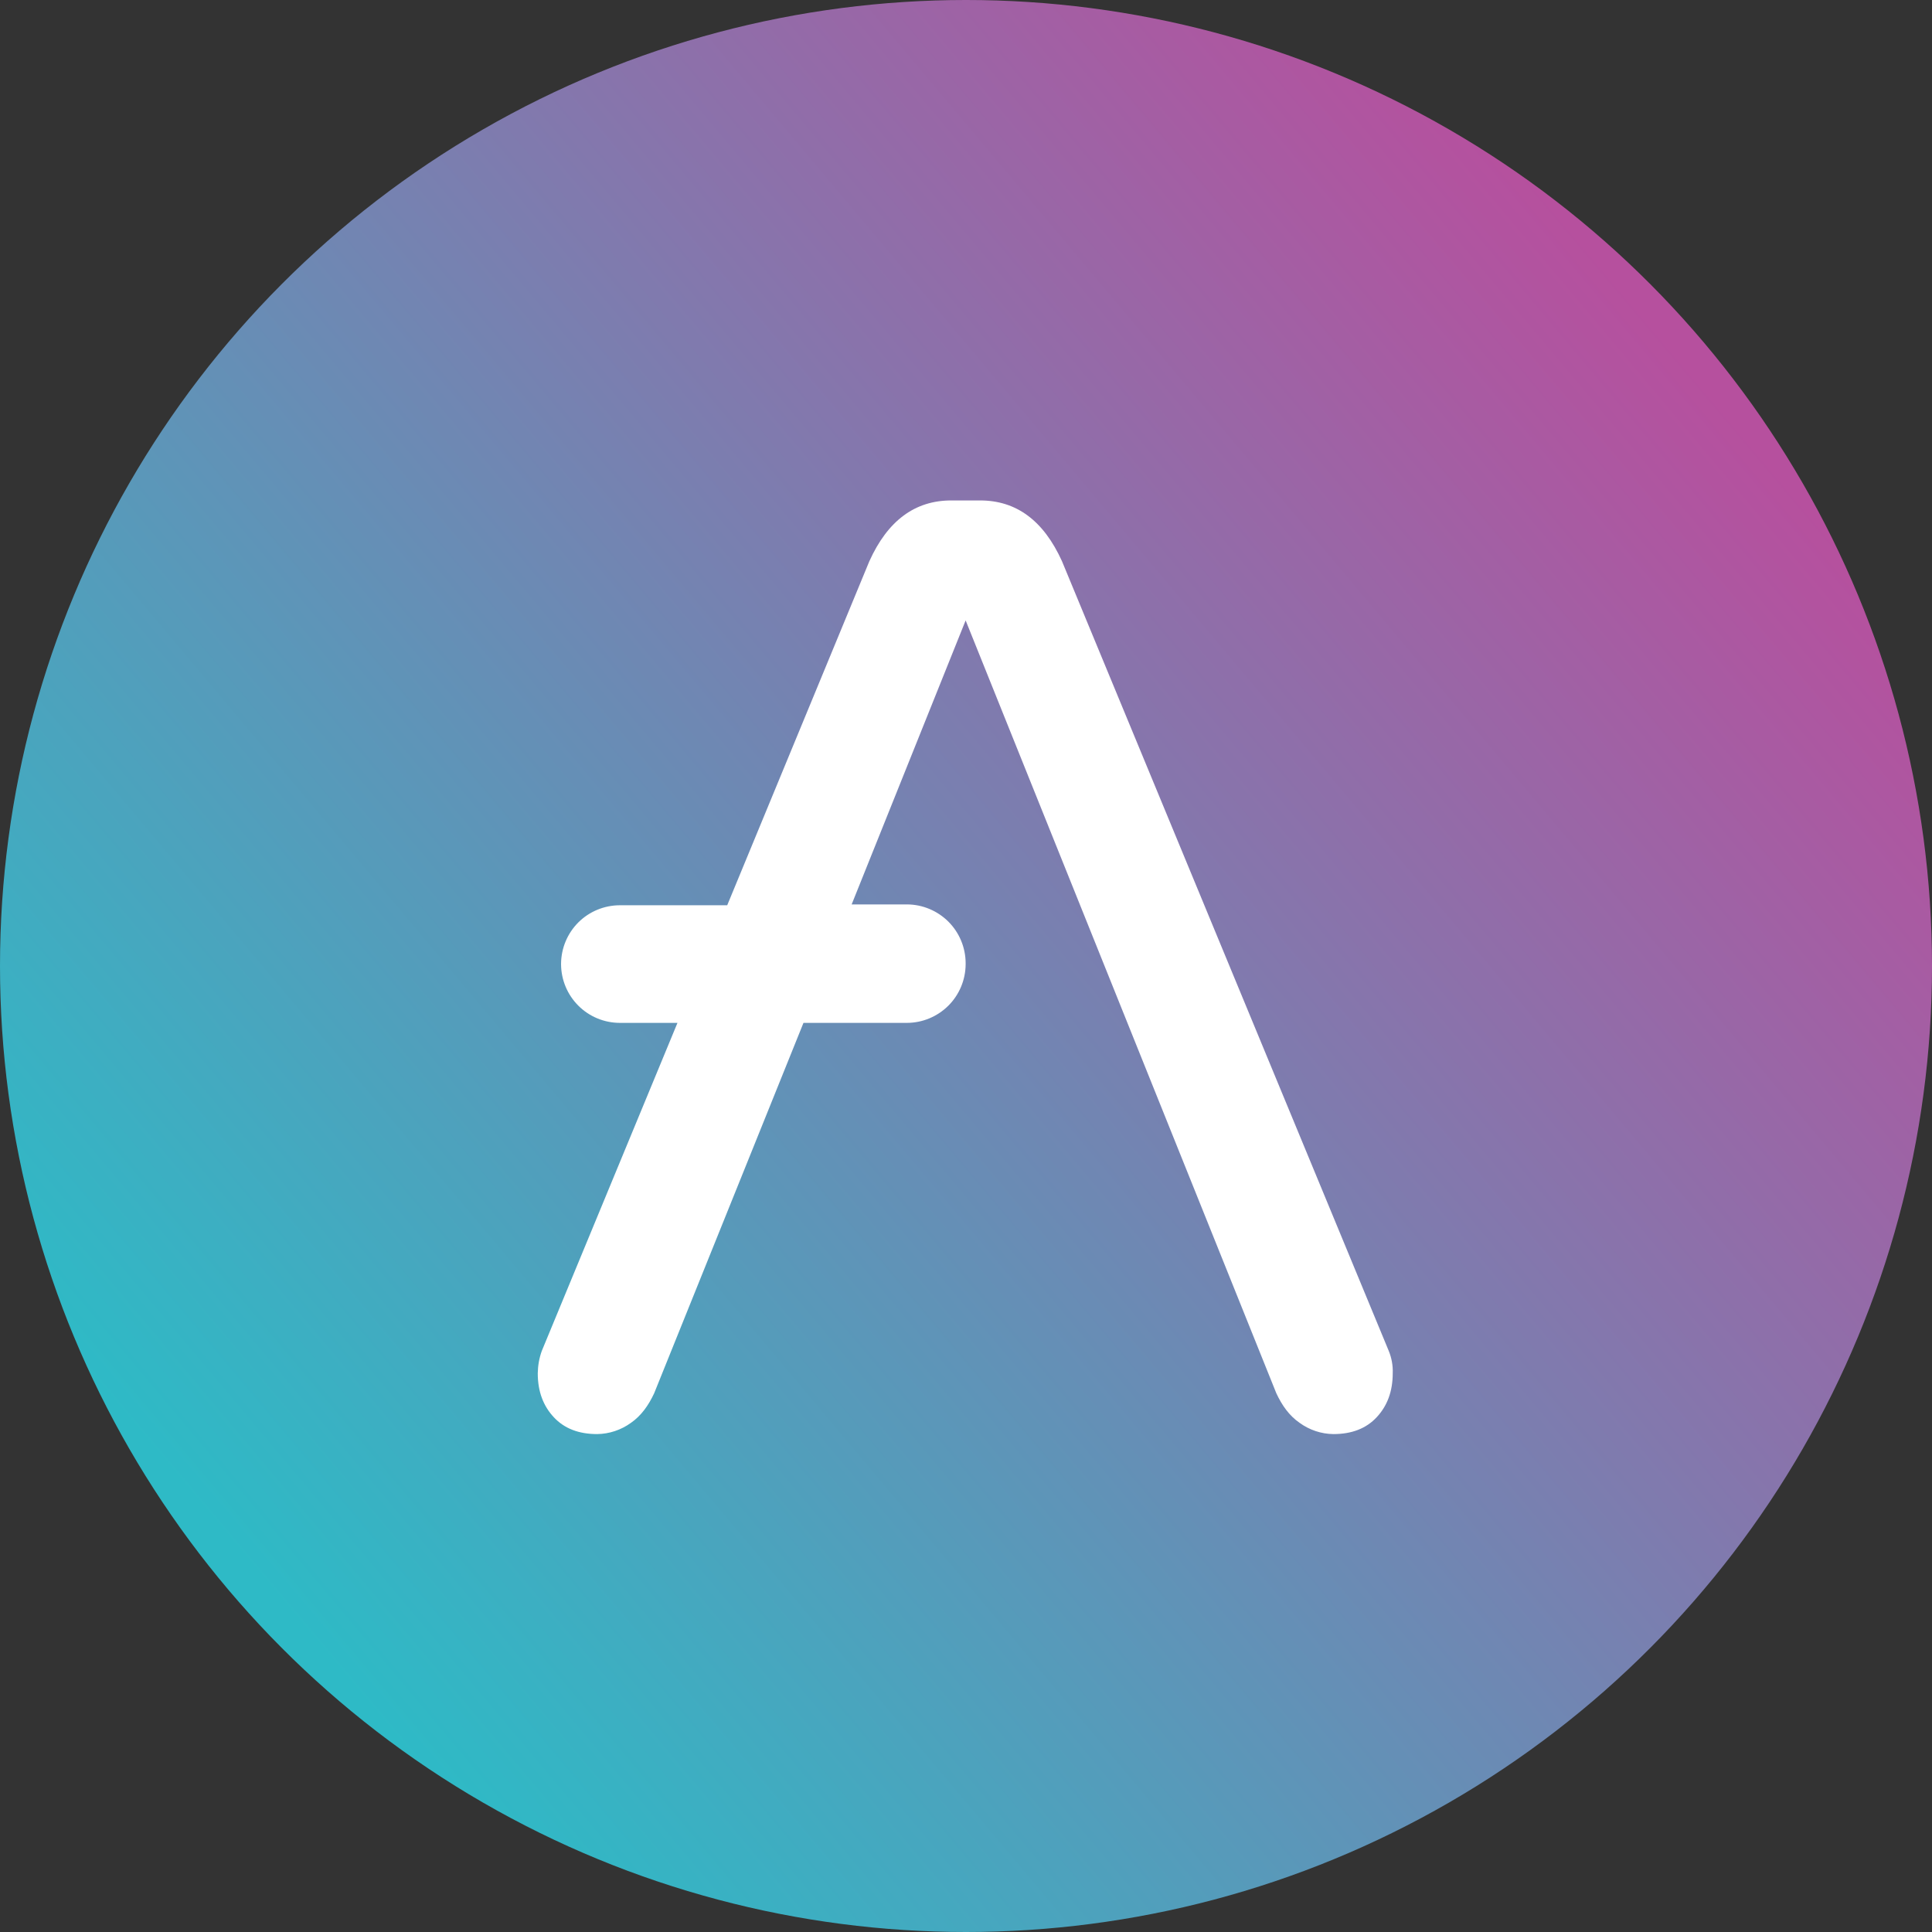
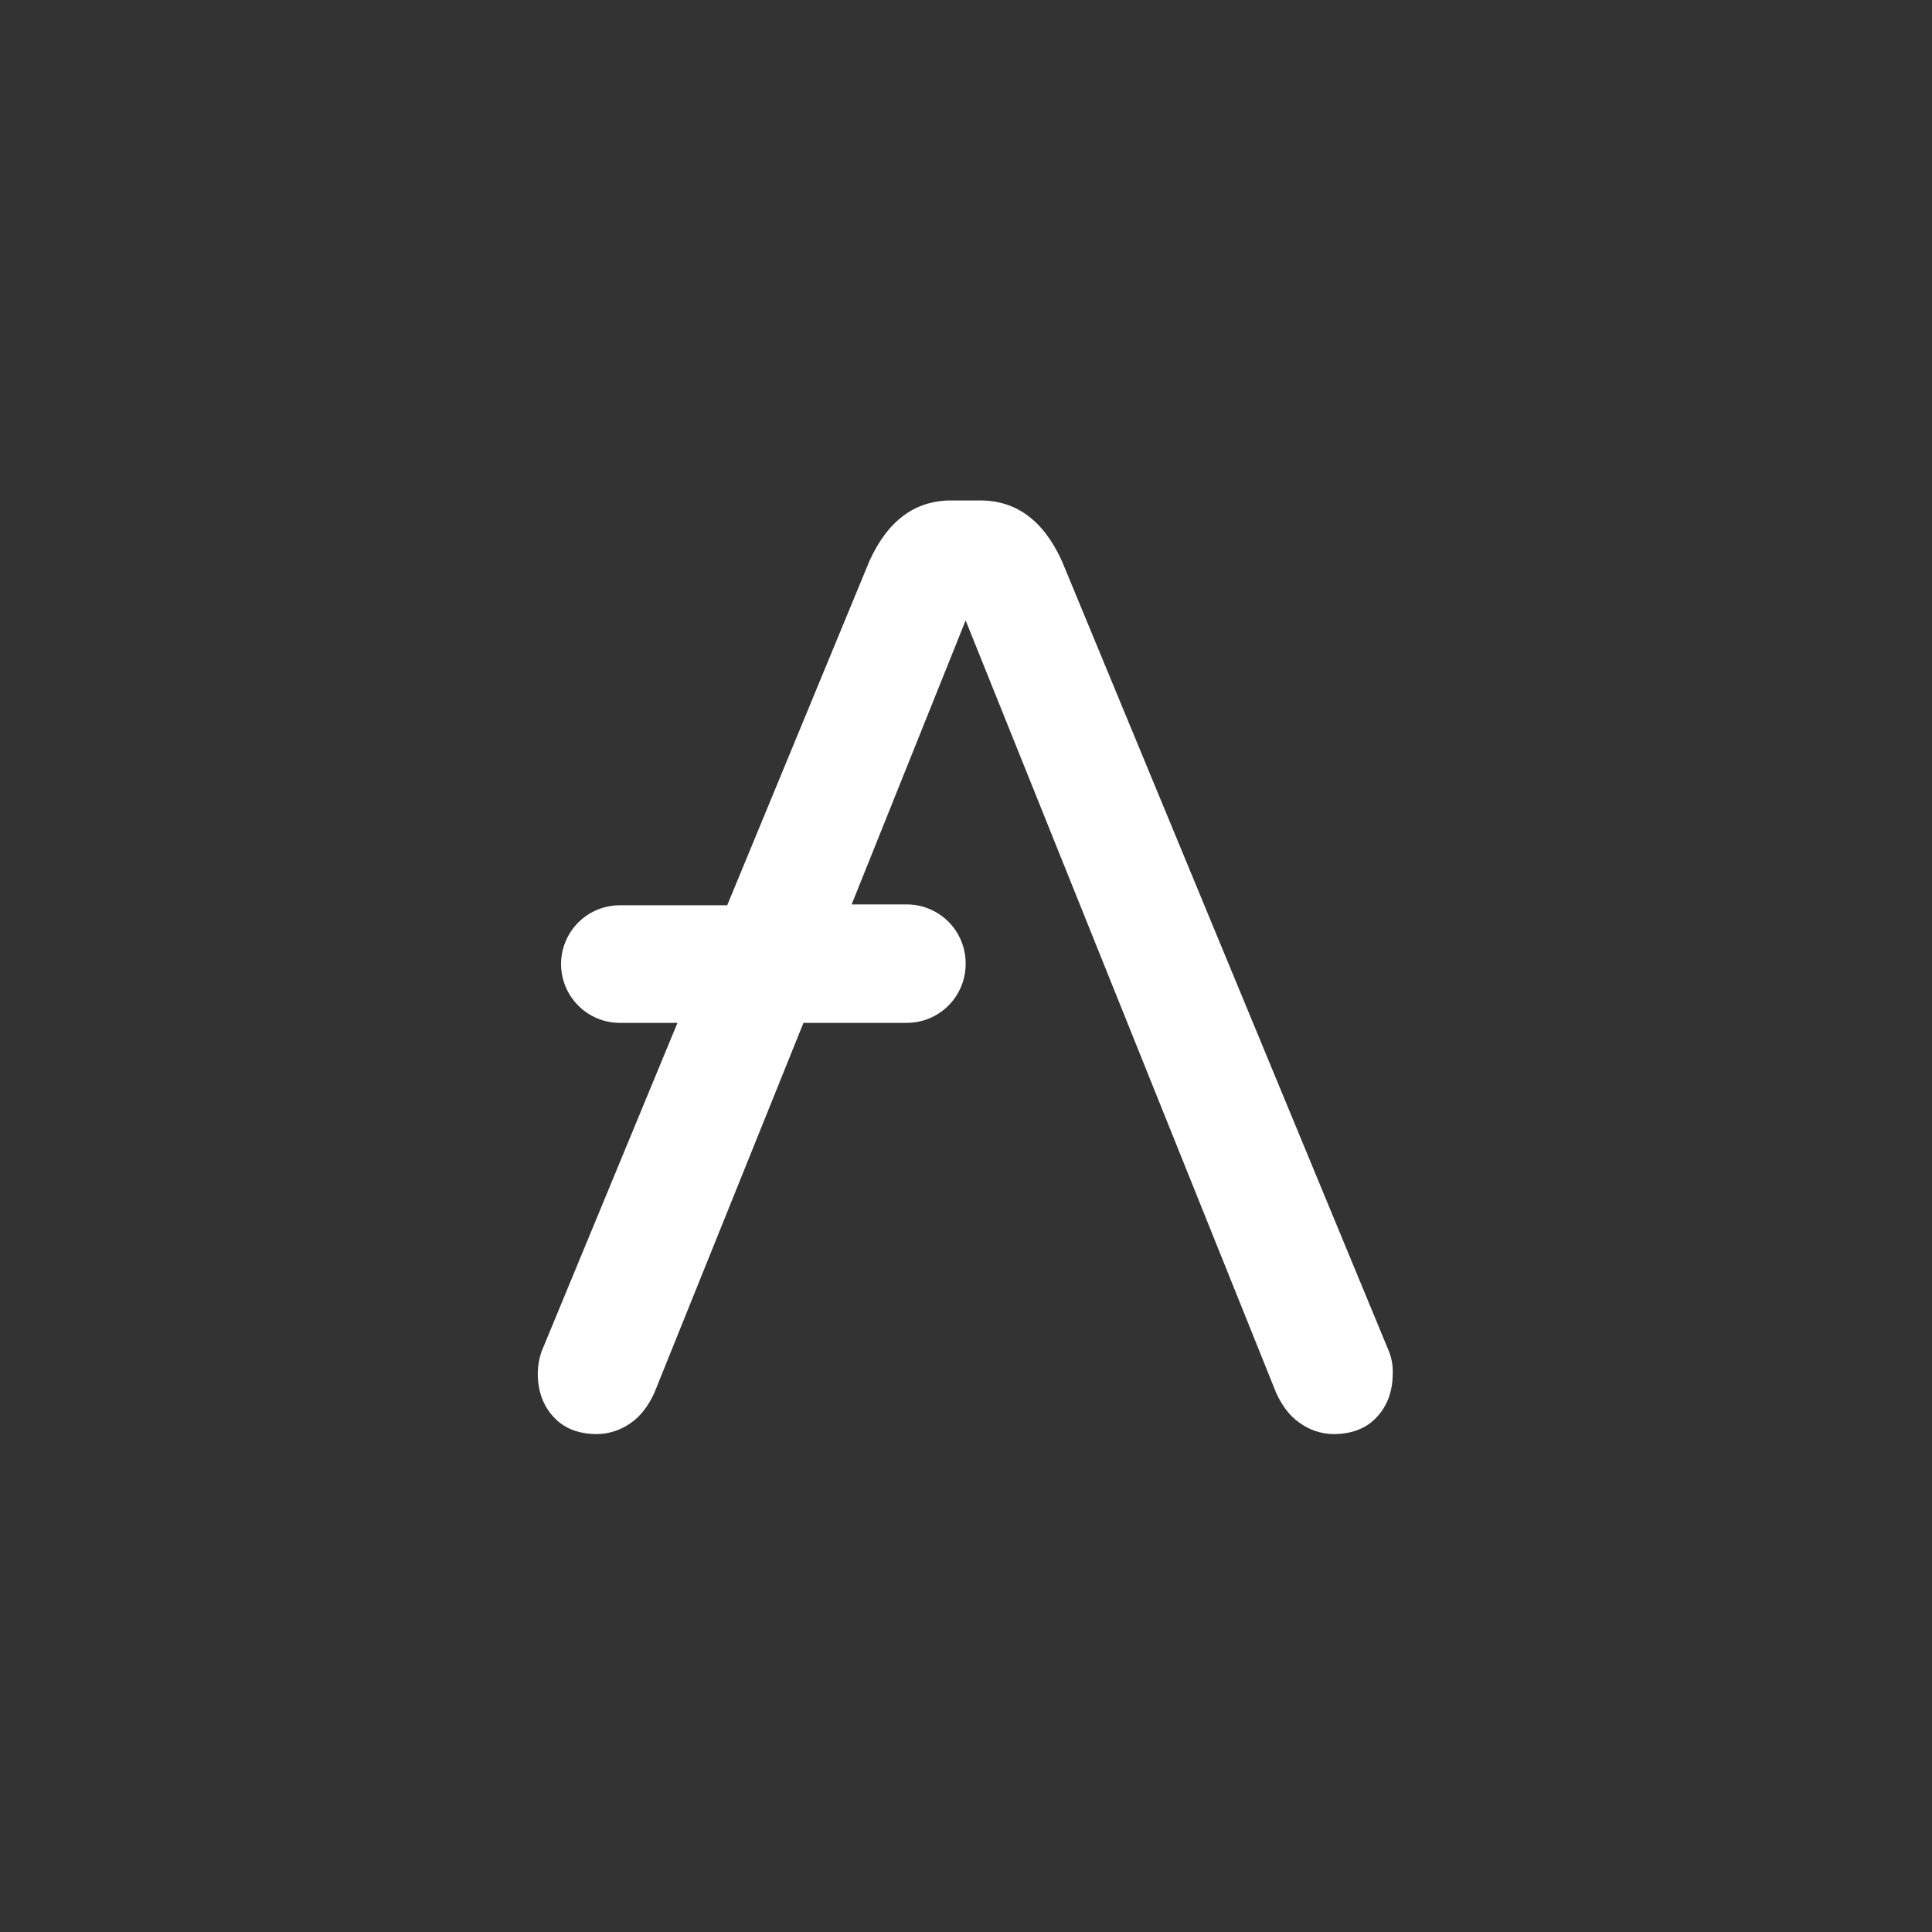
<svg xmlns="http://www.w3.org/2000/svg" width="32" height="32" viewBox="0 0 32 32" fill="none">
  <rect x="0" y="0" width="32" height="32" fill="#333333" stroke="none" />
-   <circle cx="16" cy="16" r="16" fill="url(#paint0_linear_4230_32540)" />
  <path d="M23.002 22.375L17.59 9.296C17.284 8.62 16.832 8.289 16.234 8.289H15.755C15.157 8.289 14.704 8.62 14.399 9.296L12.045 14.994H10.264C10.007 14.995 9.761 15.097 9.579 15.278C9.398 15.459 9.295 15.705 9.293 15.961V15.974C9.295 16.231 9.398 16.476 9.579 16.657C9.761 16.839 10.007 16.941 10.264 16.942H11.221L8.974 22.375C8.931 22.494 8.909 22.619 8.907 22.746C8.907 23.05 9 23.289 9.173 23.474C9.346 23.66 9.585 23.753 9.891 23.753C10.092 23.75 10.287 23.685 10.45 23.567C10.622 23.448 10.742 23.276 10.835 23.077L13.308 16.942H15.024C15.28 16.941 15.526 16.838 15.708 16.657C15.889 16.476 15.992 16.231 15.994 15.974V15.948C15.992 15.691 15.889 15.446 15.708 15.265C15.526 15.084 15.28 14.981 15.024 14.98H14.106L15.994 10.276L21.14 23.077C21.233 23.276 21.353 23.448 21.526 23.567C21.688 23.685 21.883 23.75 22.084 23.753C22.39 23.753 22.629 23.66 22.802 23.474C22.975 23.289 23.068 23.05 23.068 22.745C23.073 22.619 23.05 22.492 23.002 22.375Z" fill="white" />
  <defs>
    <linearGradient id="paint0_linear_4230_32540" x1="29.024" y1="7.264" x2="5.216" y2="27.296" gradientUnits="userSpaceOnUse">
      <stop stop-color="#B6509E" />
      <stop offset="1" stop-color="#2EBAC6" />
    </linearGradient>
  </defs>
</svg>